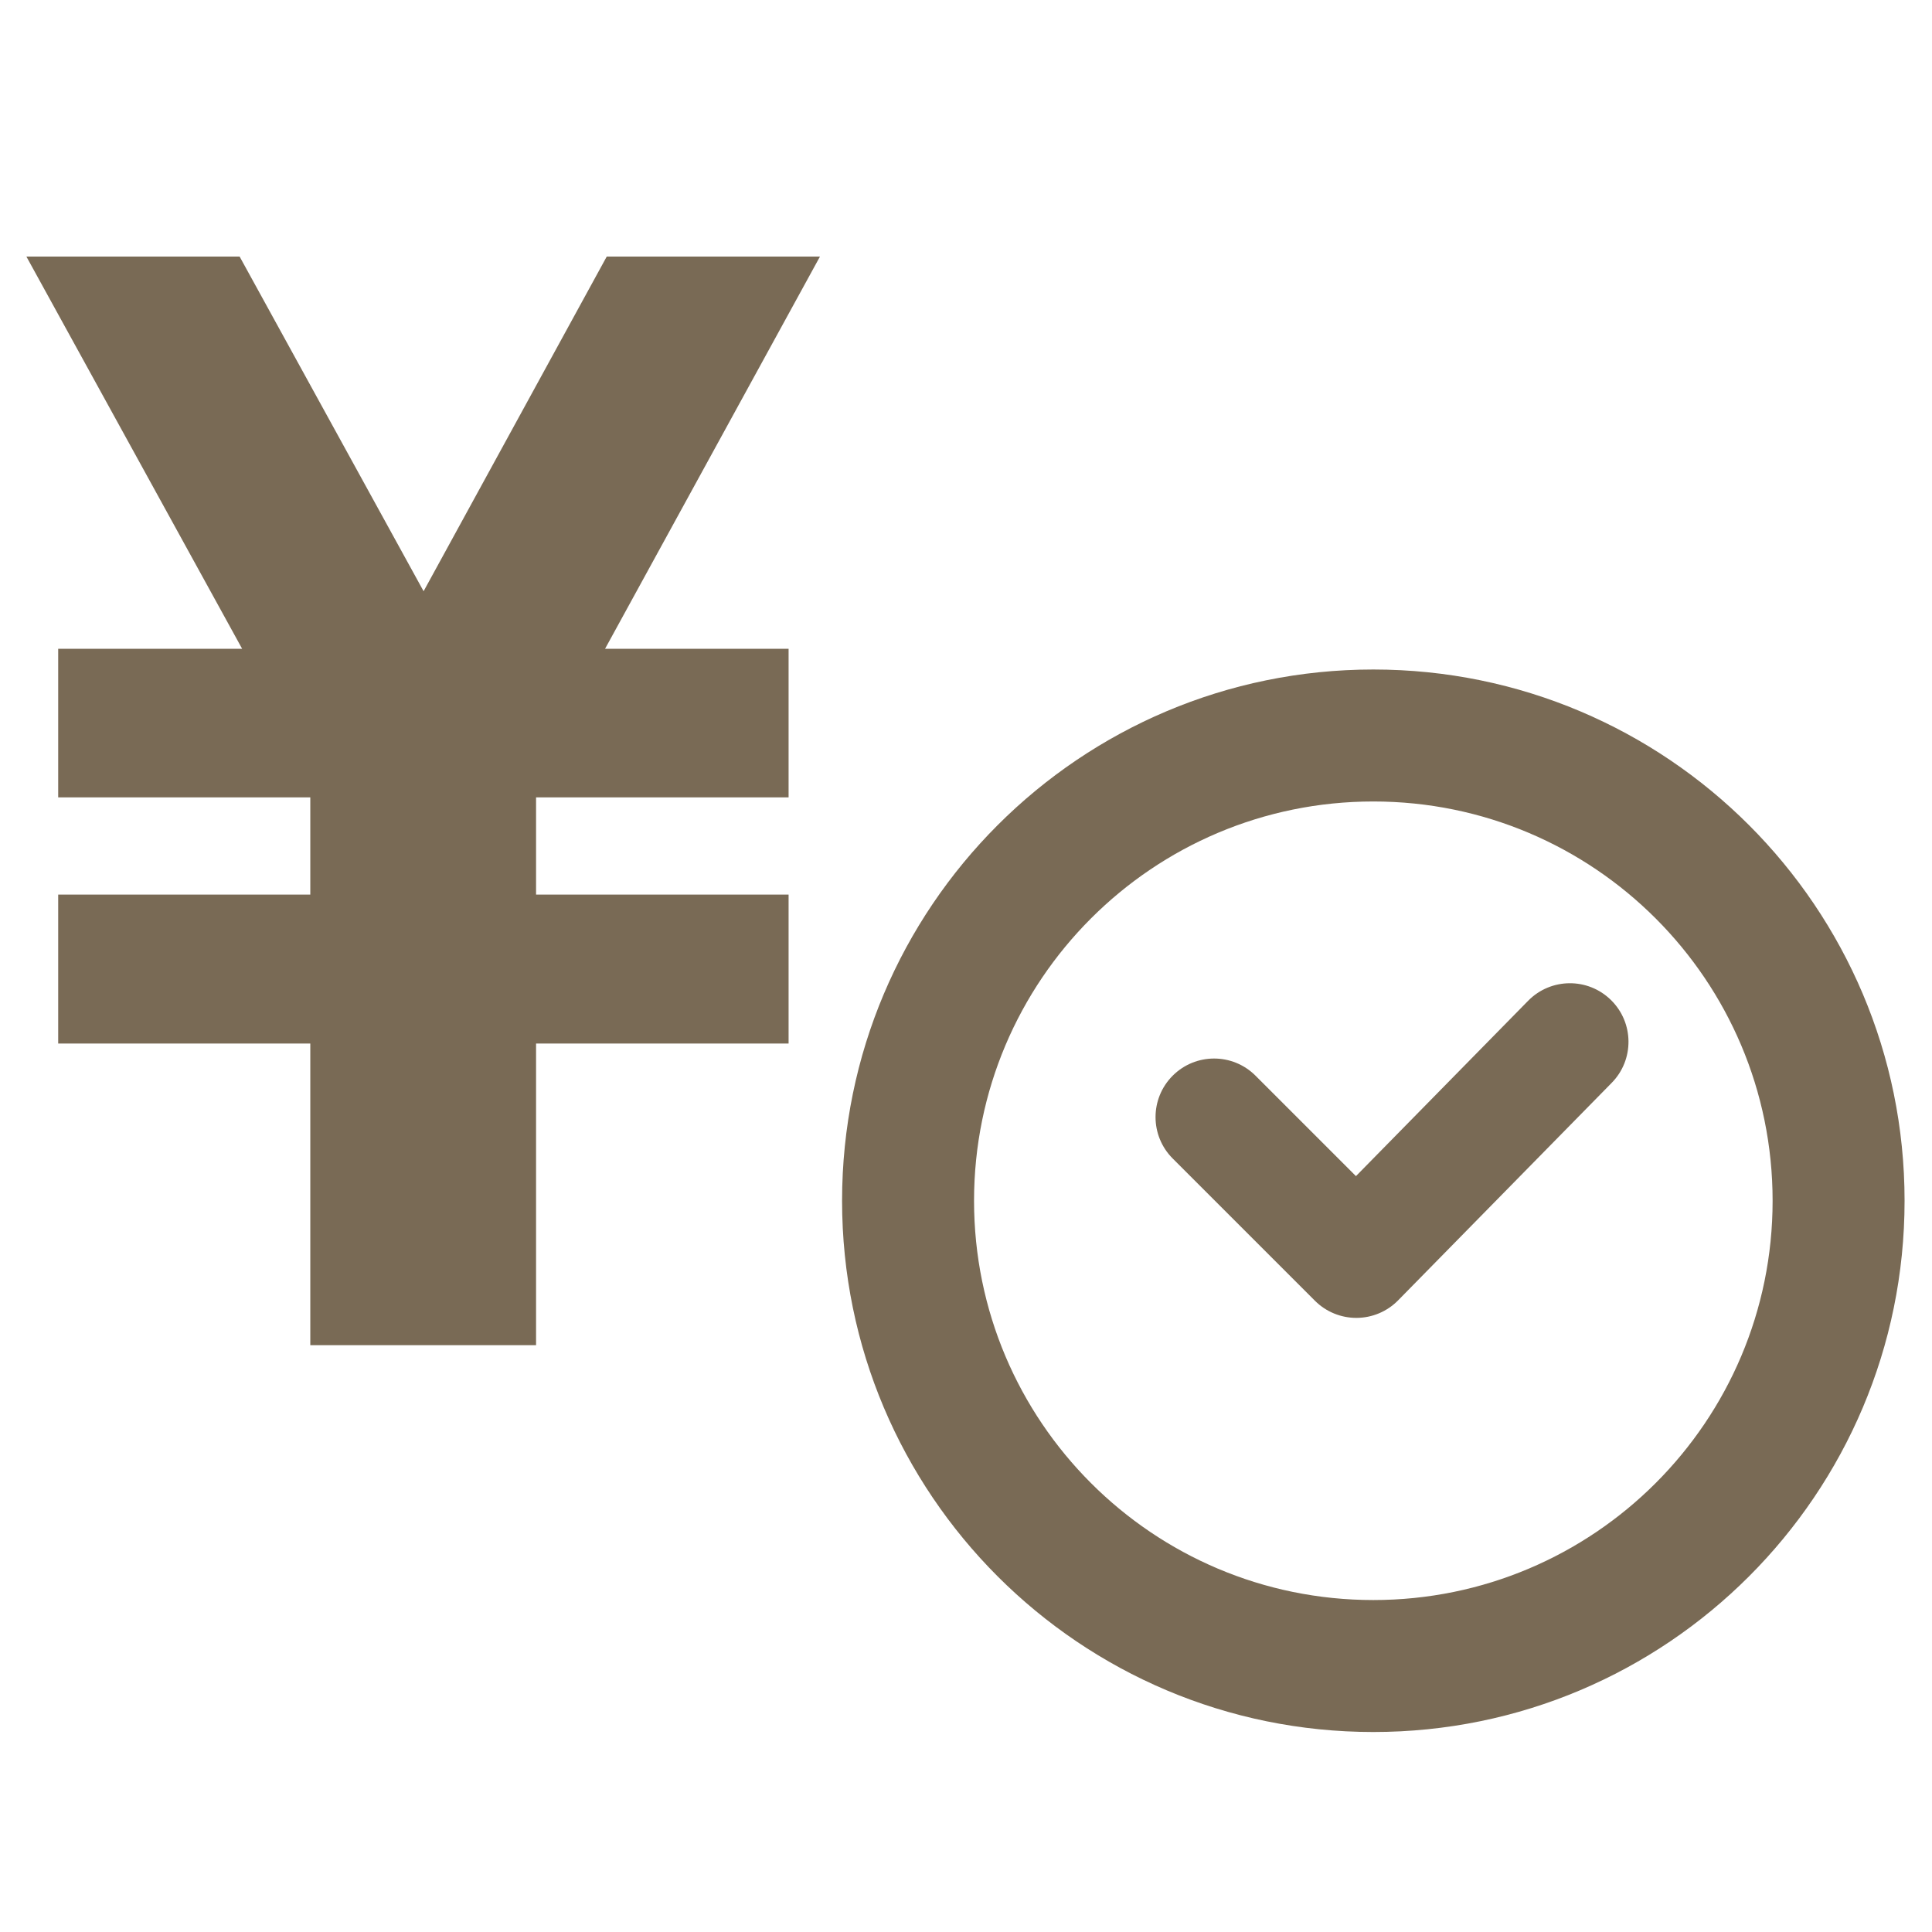
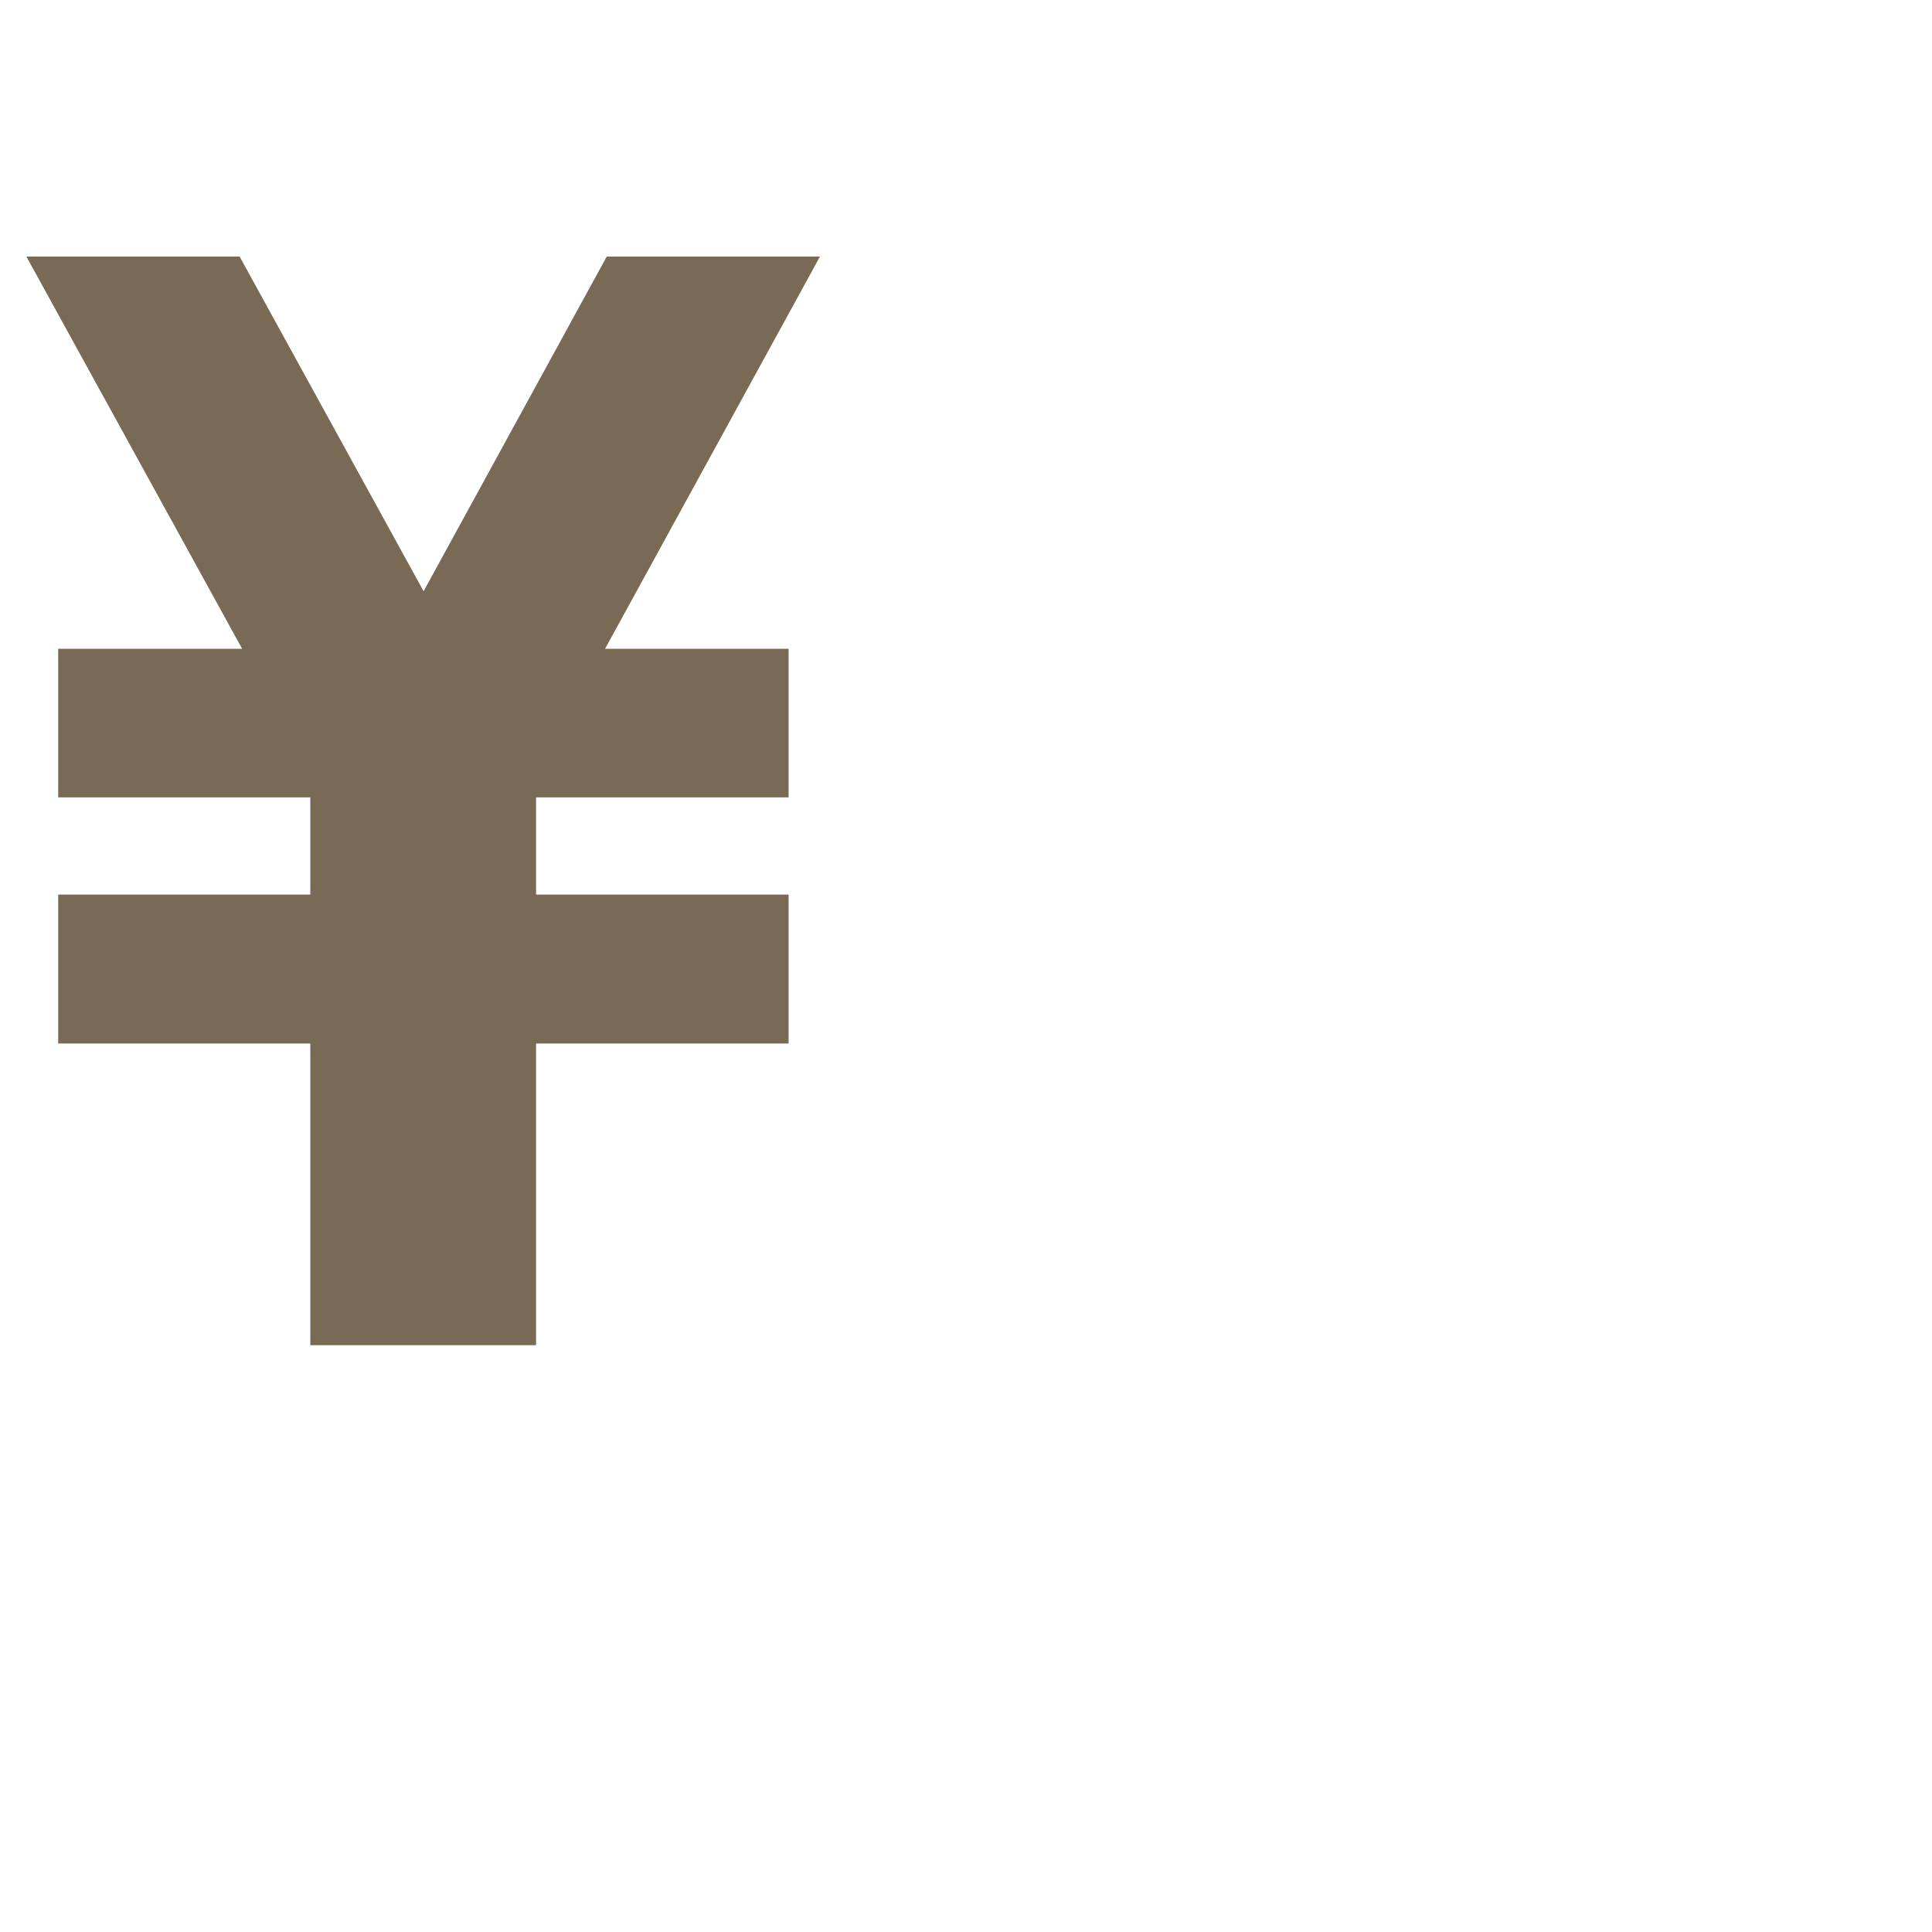
<svg xmlns="http://www.w3.org/2000/svg" width="512" height="512" viewBox="0 0 512 512" fill="none">
  <path d="M217.295 68H160.788L112.258 156.683L63.507 68H7L64.172 171.942H15.421V211.307H82.232V237.072H15.421V276.548H82.232V356.495H87.882H136.523H142.063V276.548H208.985V237.072H142.063V211.307H208.985V171.942H160.344L217.295 68Z" fill="#796A55" />
-   <path d="M404.973 265.215C410.979 259.099 420.805 259.009 426.92 265.015C433.036 271.02 433.126 280.846 427.121 286.962L370.515 344.607C367.614 347.561 363.652 349.234 359.512 349.253C355.371 349.272 351.395 347.635 348.467 344.707L310.776 307.016C304.715 300.956 304.715 291.129 310.776 285.068C316.837 279.007 326.663 279.007 332.724 285.068L359.341 311.685L404.973 265.215Z" fill="#796A55" />
-   <path d="M363.945 177.426C441.7 177.426 504.732 240.458 504.732 318.213C504.732 395.967 441.7 459 363.945 459C286.191 459 223.158 395.967 223.158 318.213C223.158 240.458 286.191 177.426 363.945 177.426ZM363.944 212.399C305.505 212.4 258.131 259.774 258.131 318.214C258.131 376.653 305.505 424.027 363.944 424.027C422.384 424.027 469.759 376.653 469.759 318.214C469.759 259.774 422.384 212.399 363.944 212.399Z" fill="#796A55" />
</svg>